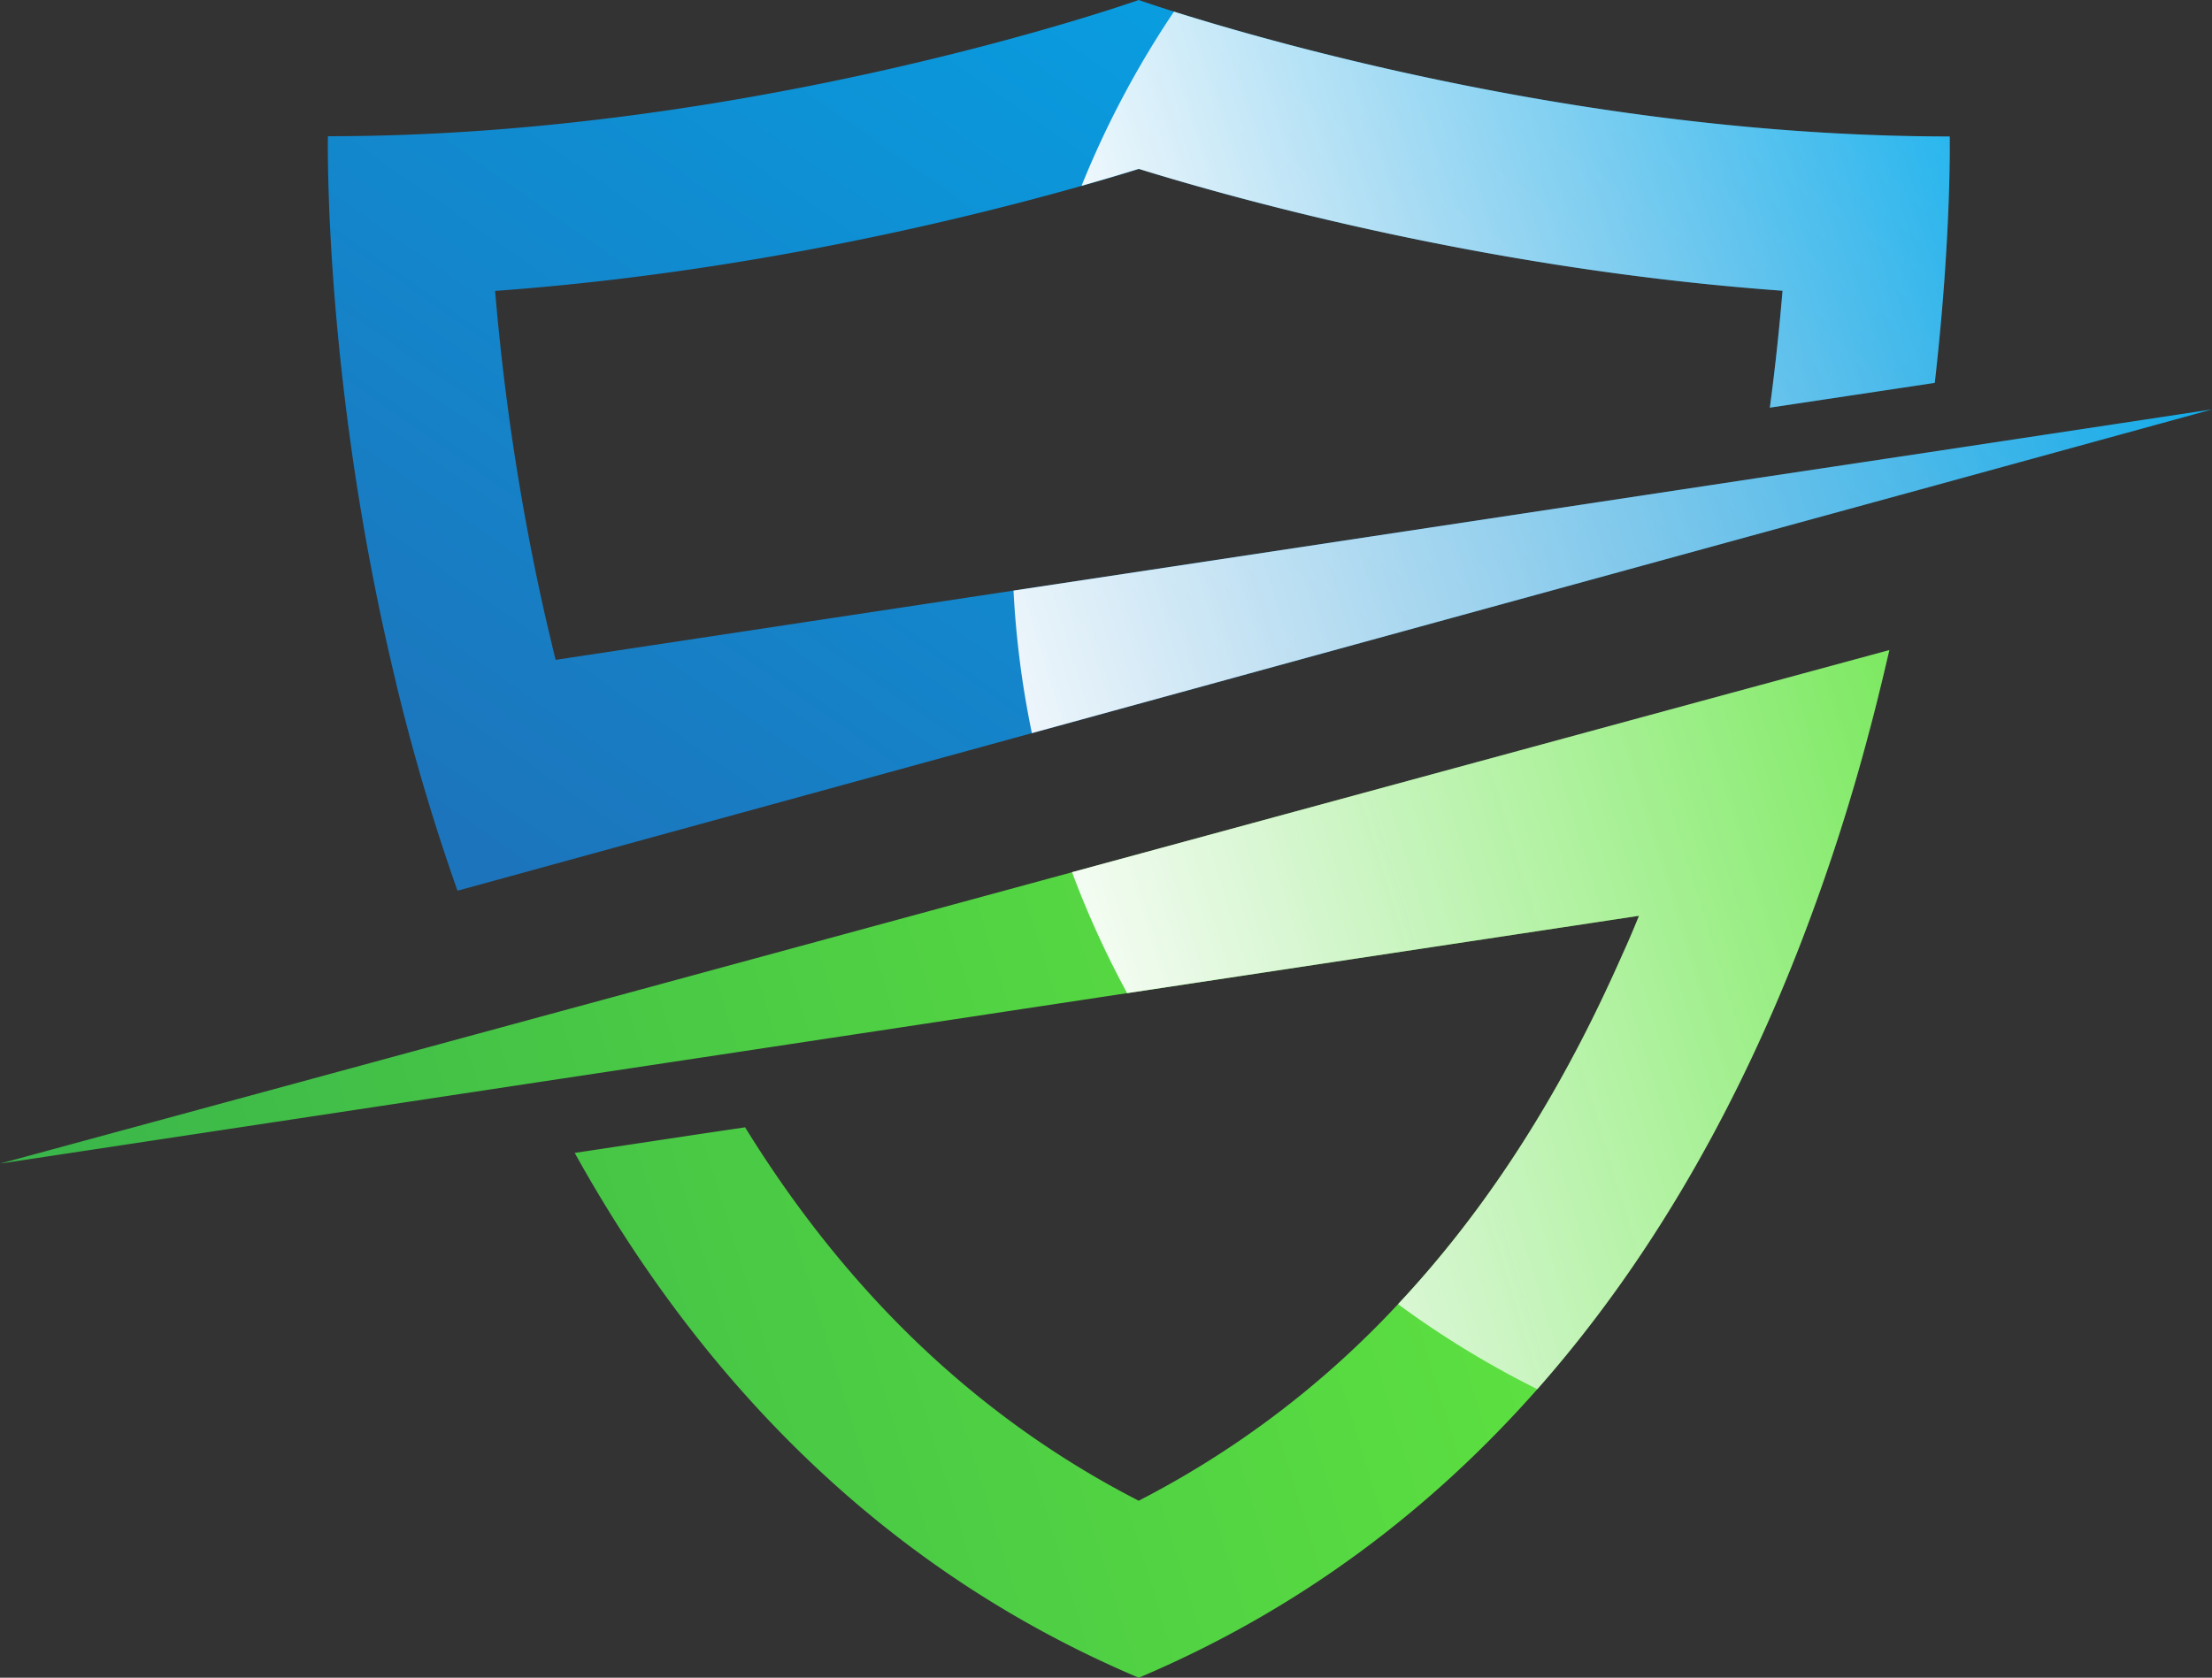
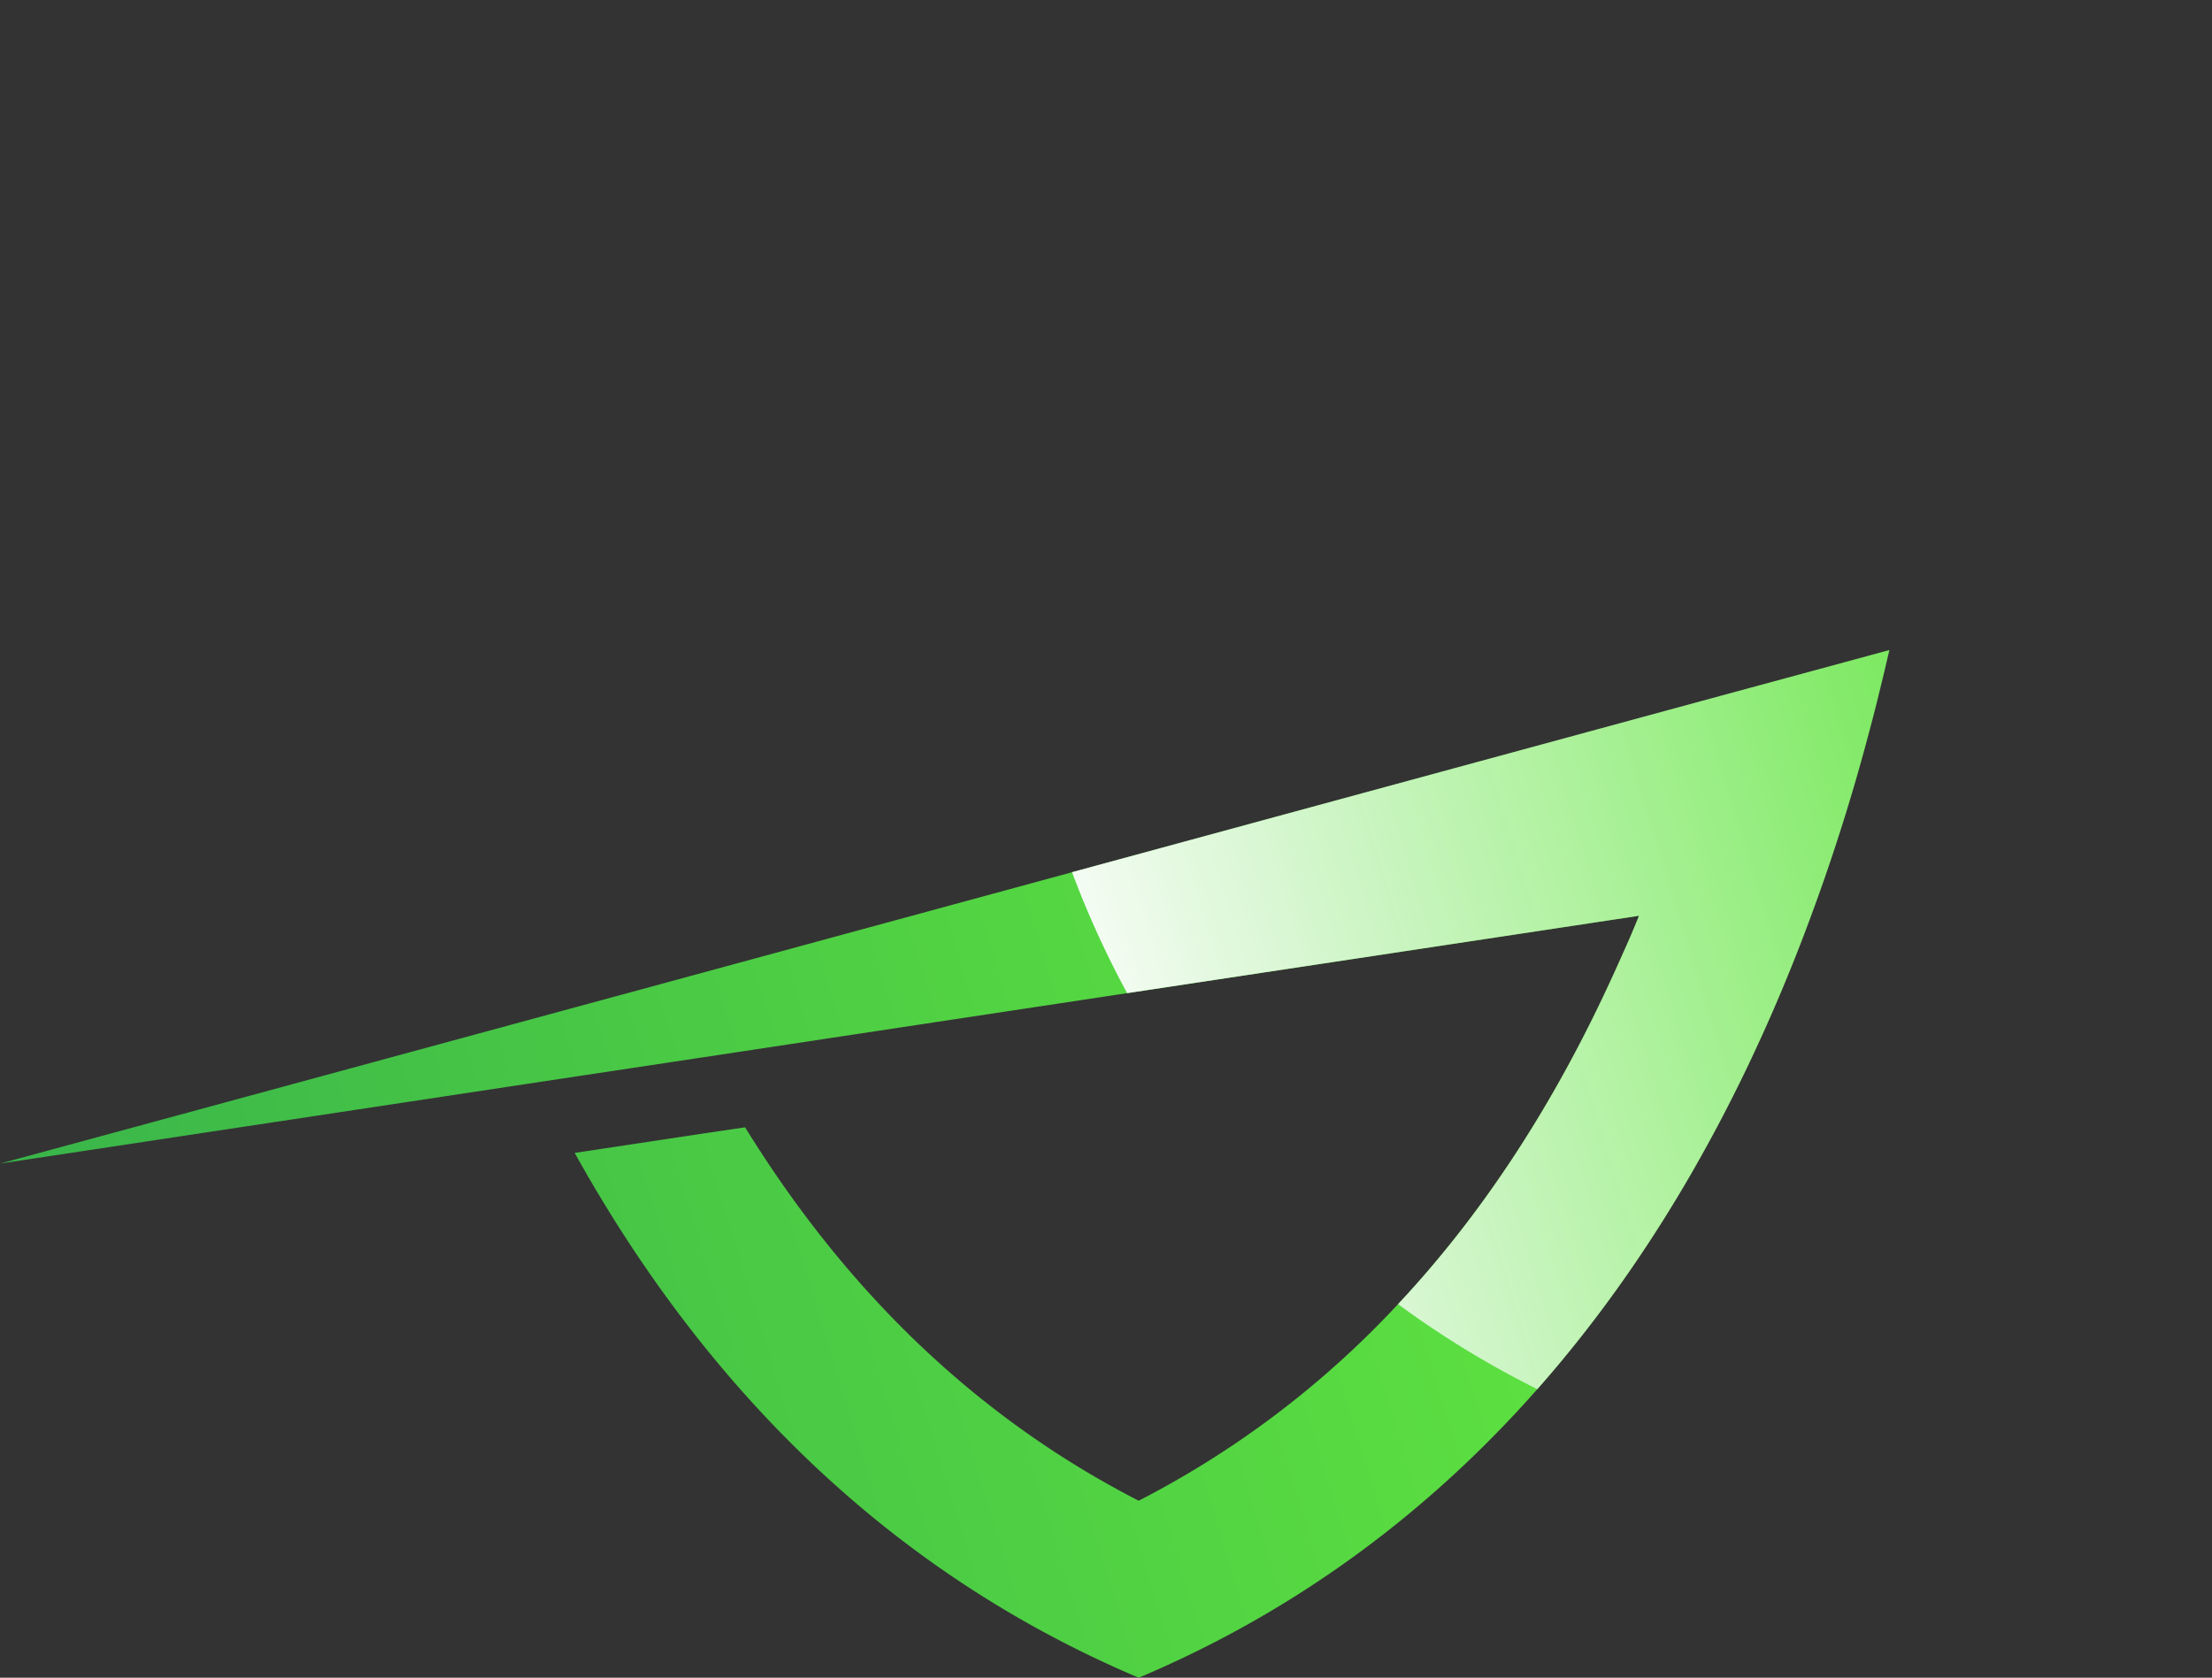
<svg xmlns="http://www.w3.org/2000/svg" xmlns:xlink="http://www.w3.org/1999/xlink" viewBox="0 0 739 560.66">
  <rect x="0" y="0" width="739" height="560.66" fill="#333333" stroke="none" />
  <defs>
    <style>.cls-1{isolation:isolate;}.cls-2{fill:url(#linear-gradient);}.cls-3{fill:url(#linear-gradient-2);}.cls-4,.cls-5,.cls-6{mix-blend-mode:soft-light;}.cls-4{fill:url(#linear-gradient-3);}.cls-5{fill:url(#linear-gradient-4);}.cls-6{fill:url(#linear-gradient-5);}</style>
    <linearGradient id="linear-gradient" x1="247.57" y1="343.5" x2="545.15" y2="-81.43" gradientUnits="userSpaceOnUse">
      <stop offset="0" stop-color="#1c75bc" />
      <stop offset="1" stop-color="#00aeef" />
    </linearGradient>
    <linearGradient id="linear-gradient-2" x1="40.35" y1="520.65" x2="612.29" y2="345.53" gradientUnits="userSpaceOnUse">
      <stop offset="0" stop-color="#39b54a" />
      <stop offset="0.87" stop-color="#60e43f" />
    </linearGradient>
    <linearGradient id="linear-gradient-3" x1="361.79" y1="400.53" x2="723.12" y2="289.9" gradientUnits="userSpaceOnUse">
      <stop offset="0.01" stop-color="#fff" />
      <stop offset="1" stop-color="#fff" stop-opacity="0" />
    </linearGradient>
    <linearGradient id="linear-gradient-4" x1="348.75" y1="118.13" x2="700.07" y2="10.56" xlink:href="#linear-gradient-3" />
    <linearGradient id="linear-gradient-5" x1="300.2" y1="240.14" x2="757.27" y2="100.2" xlink:href="#linear-gradient-3" />
  </defs>
  <title>easyasvpnicon</title>
  <g class="cls-1">
    <g id="Layer_2" data-name="Layer 2">
      <g id="Logo">
        <g id="_Group_" data-name="&lt;Group&gt;">
-           <path id="_Path_" data-name="&lt;Path&gt;" class="cls-2" d="M739,136.82l-97.49,26.77-57.19,15.66L344.74,245,204.63,283.44l-51.78,14.22h0l-.23-.65a698.06,698.06,0,0,1-20-67.49l-.26-1h.05c-24.52-100.7-22.86-183-22.86-183C251.68,45.6,380.44,0,380.44,0s4.15,1.47,11.77,3.88c34.88,11,142.51,41.72,259.17,41.72,0,0,.65,32.79-5,82.35l-3,.45-52.1,7.83c1.93-14.38,3.27-27.54,4.24-39.07-96.73-7-179.79-29.82-215-40.72-5.32,1.65-11.72,3.57-19.11,5.66C319.81,73.87,247.55,91.25,165.41,97.22a797,797,0,0,0,15.08,101.19c.69,3.17,1.38,6.32,2.14,9.55,1,4.13,1.93,8.31,3,12.55l153-23.15,249.16-37.7,55.58-8.36Z" />
          <path id="_Path_2" data-name="&lt;Path&gt;" class="cls-3" d="M631.22,217.24c-1,4.13-1.93,8.32-3,12.55-1.18,4.88-2.42,9.82-3.76,14.76a665,665,0,0,1-20.6,64.7c-1.82,4.88-3.71,9.71-5.68,14.59-19.87,49.08-47.15,98-84.58,140.39-34.85,39.48-78.49,73.31-133.15,96.43C291.81,523.16,232.09,457.44,192,385.28l43.4-6.55,13.53-2q51.74,83.83,131.49,124.78a314.47,314.47,0,0,0,86.62-65.66Q507,393.19,535.44,333.34c2.3-4.83,4.56-9.77,6.76-14.75,1.89-4.13,3.66-8.32,5.37-12.55l-171,25.85L235.42,353.25l-55.79,8.42L0,388.86l170.66-46.39L223,328.25l135.21-36.78,213.74-58.14Z" />
          <path id="_Path_3" data-name="&lt;Path&gt;" class="cls-4" d="M631.22,217.24c-1,4.13-1.93,8.32-3,12.55-1.18,4.88-2.42,9.82-3.76,14.76a665,665,0,0,1-20.6,64.7c-1.82,4.88-3.71,9.71-5.68,14.59-19.87,49.08-47.15,98-84.58,140.39a314.48,314.48,0,0,1-46.53-28.41Q507,393.19,535.44,333.34c2.3-4.83,4.56-9.77,6.76-14.75,1.89-4.13,3.66-8.32,5.37-12.55l-171,25.85c-1.33-2.45-2.64-4.92-3.91-7.43a318.21,318.21,0,0,1-14.51-33l213.74-58.14Z" />
-           <path id="_Path_4" data-name="&lt;Path&gt;" class="cls-5" d="M380.44,56.44c-5.32,1.65-11.72,3.57-19.11,5.66A315.92,315.92,0,0,1,392.21,3.88c34.88,11,142.51,41.72,259.17,41.72,0,0,.65,32.79-5,82.35l-3,.45-52.1,7.83c1.93-14.38,3.27-27.54,4.24-39.07C498.75,90.18,415.69,67.34,380.44,56.44Z" />
-           <path id="_Path_5" data-name="&lt;Path&gt;" class="cls-6" d="M739,136.82l-97.49,26.77-57.19,15.66L344.74,245a312.33,312.33,0,0,1-6.14-47.64l249.16-37.7,55.58-8.36Z" />
        </g>
      </g>
    </g>
  </g>
</svg>